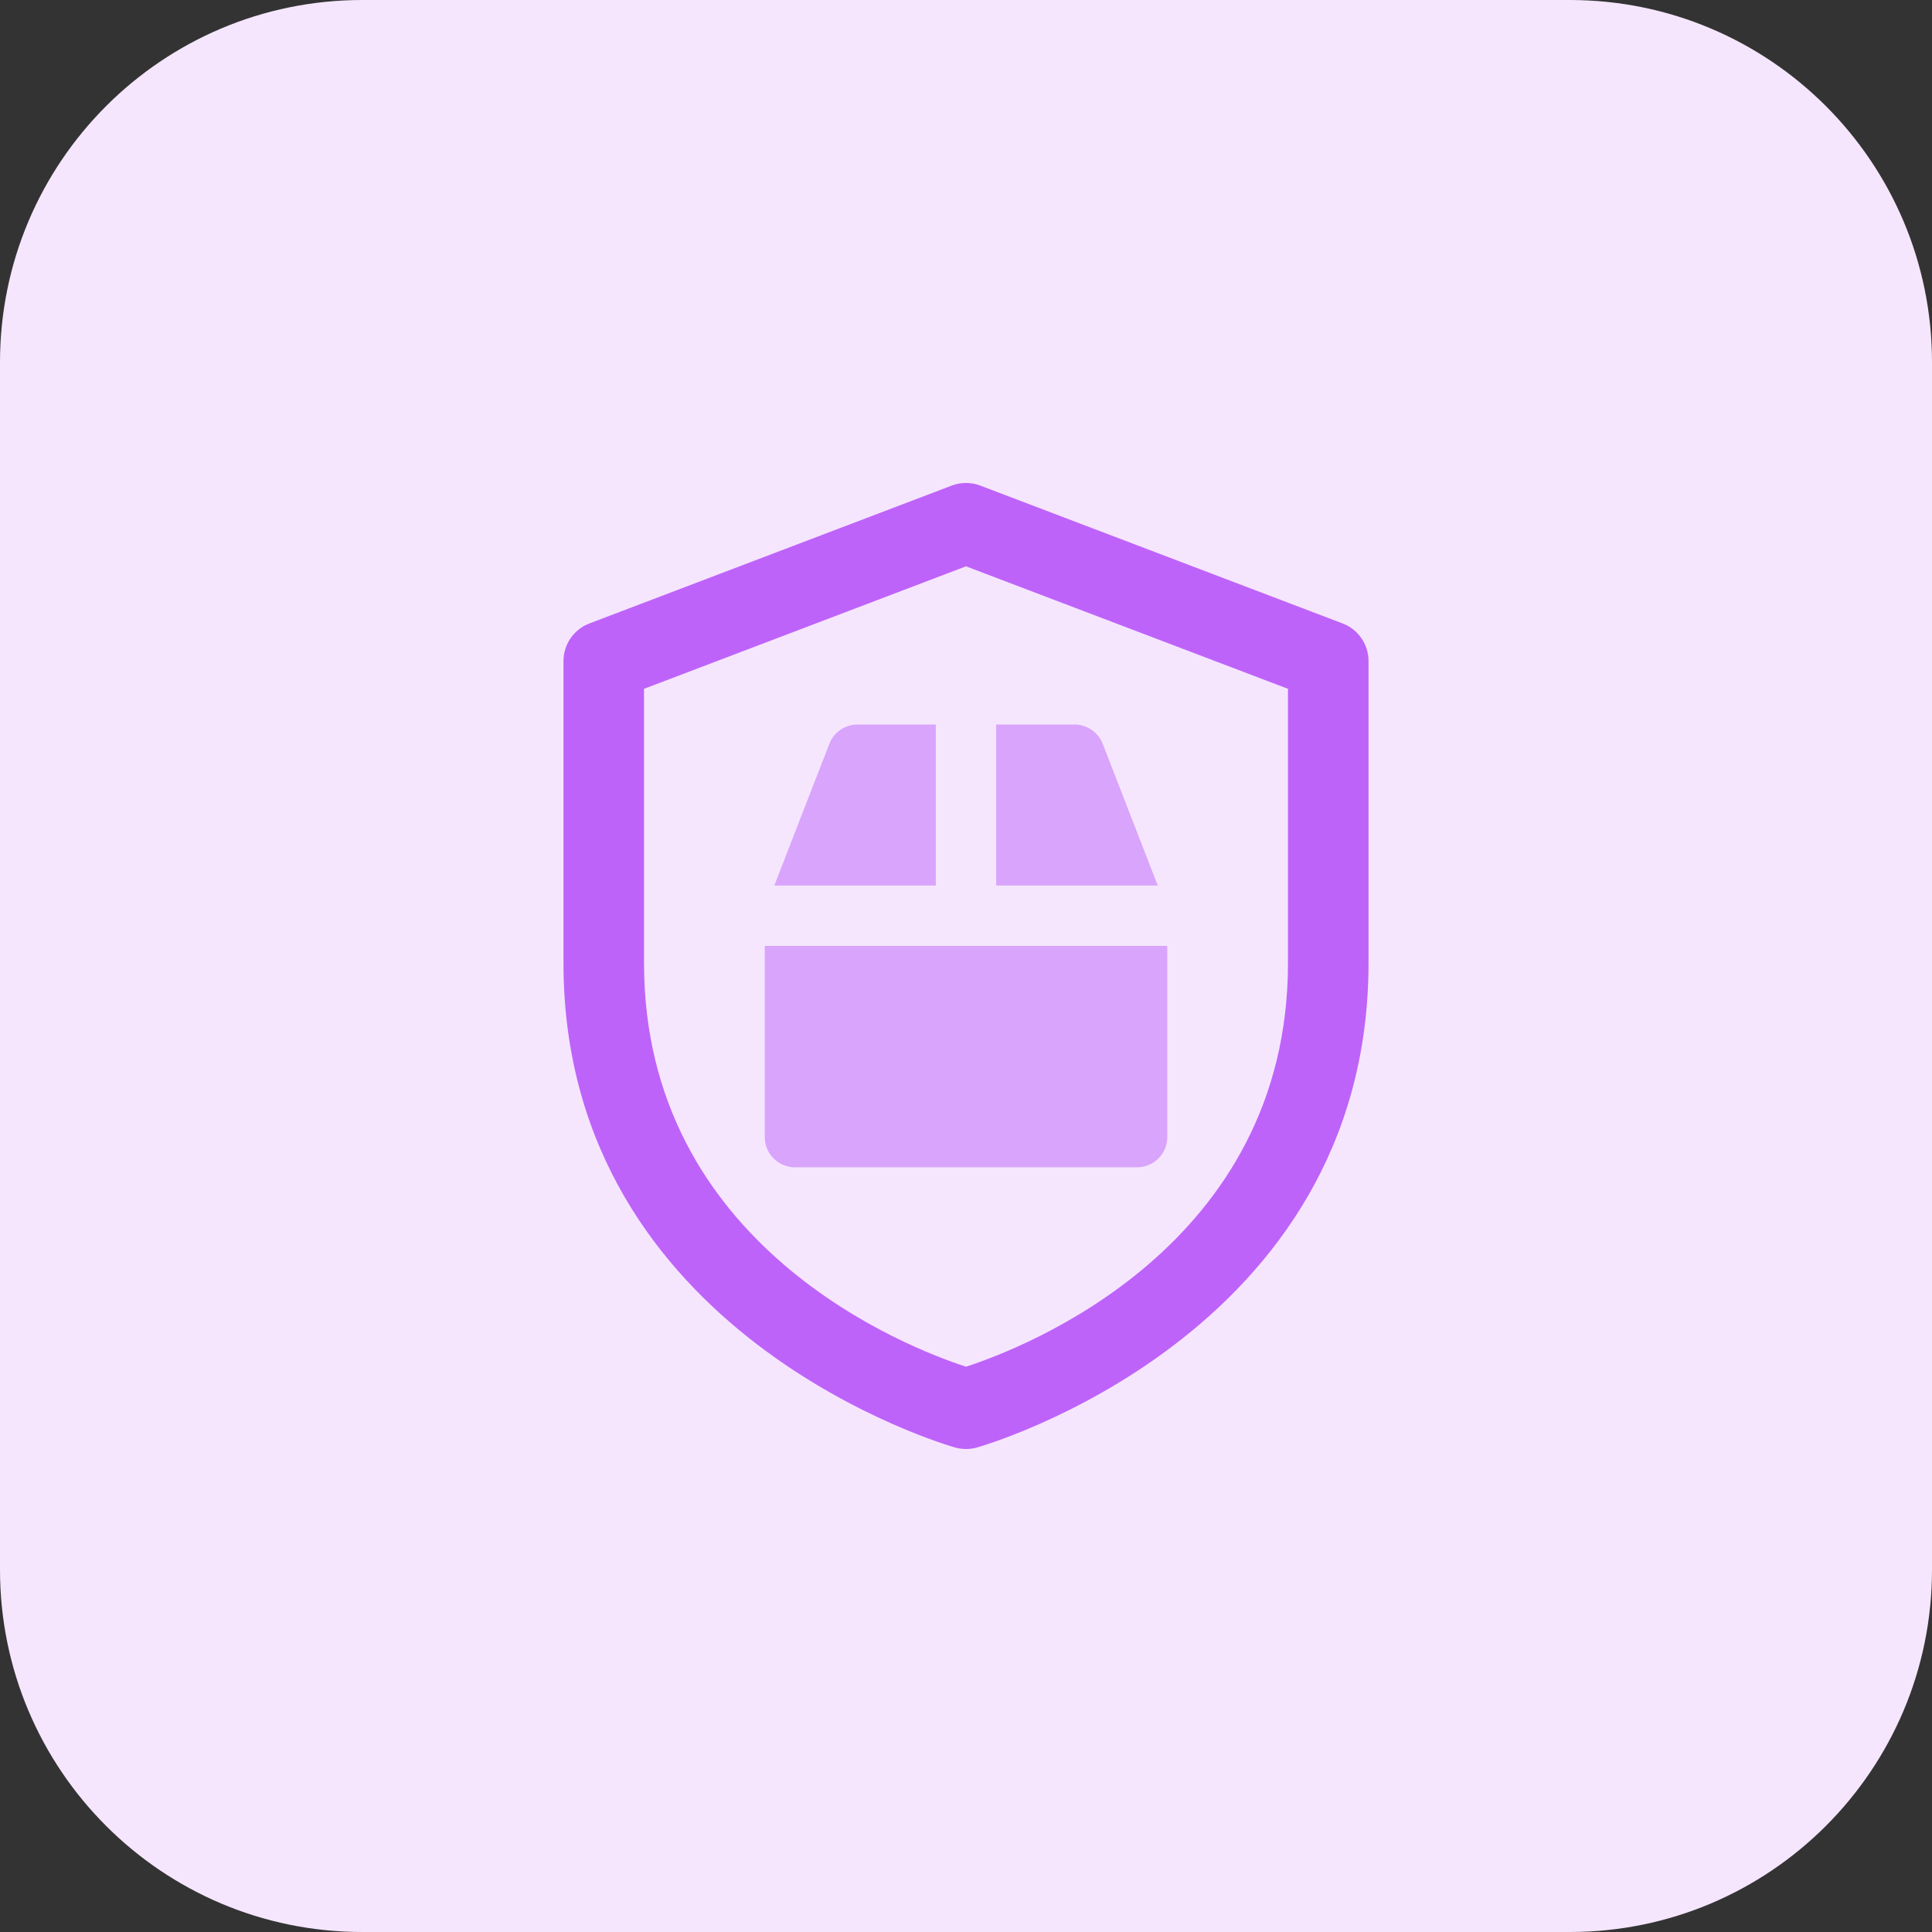
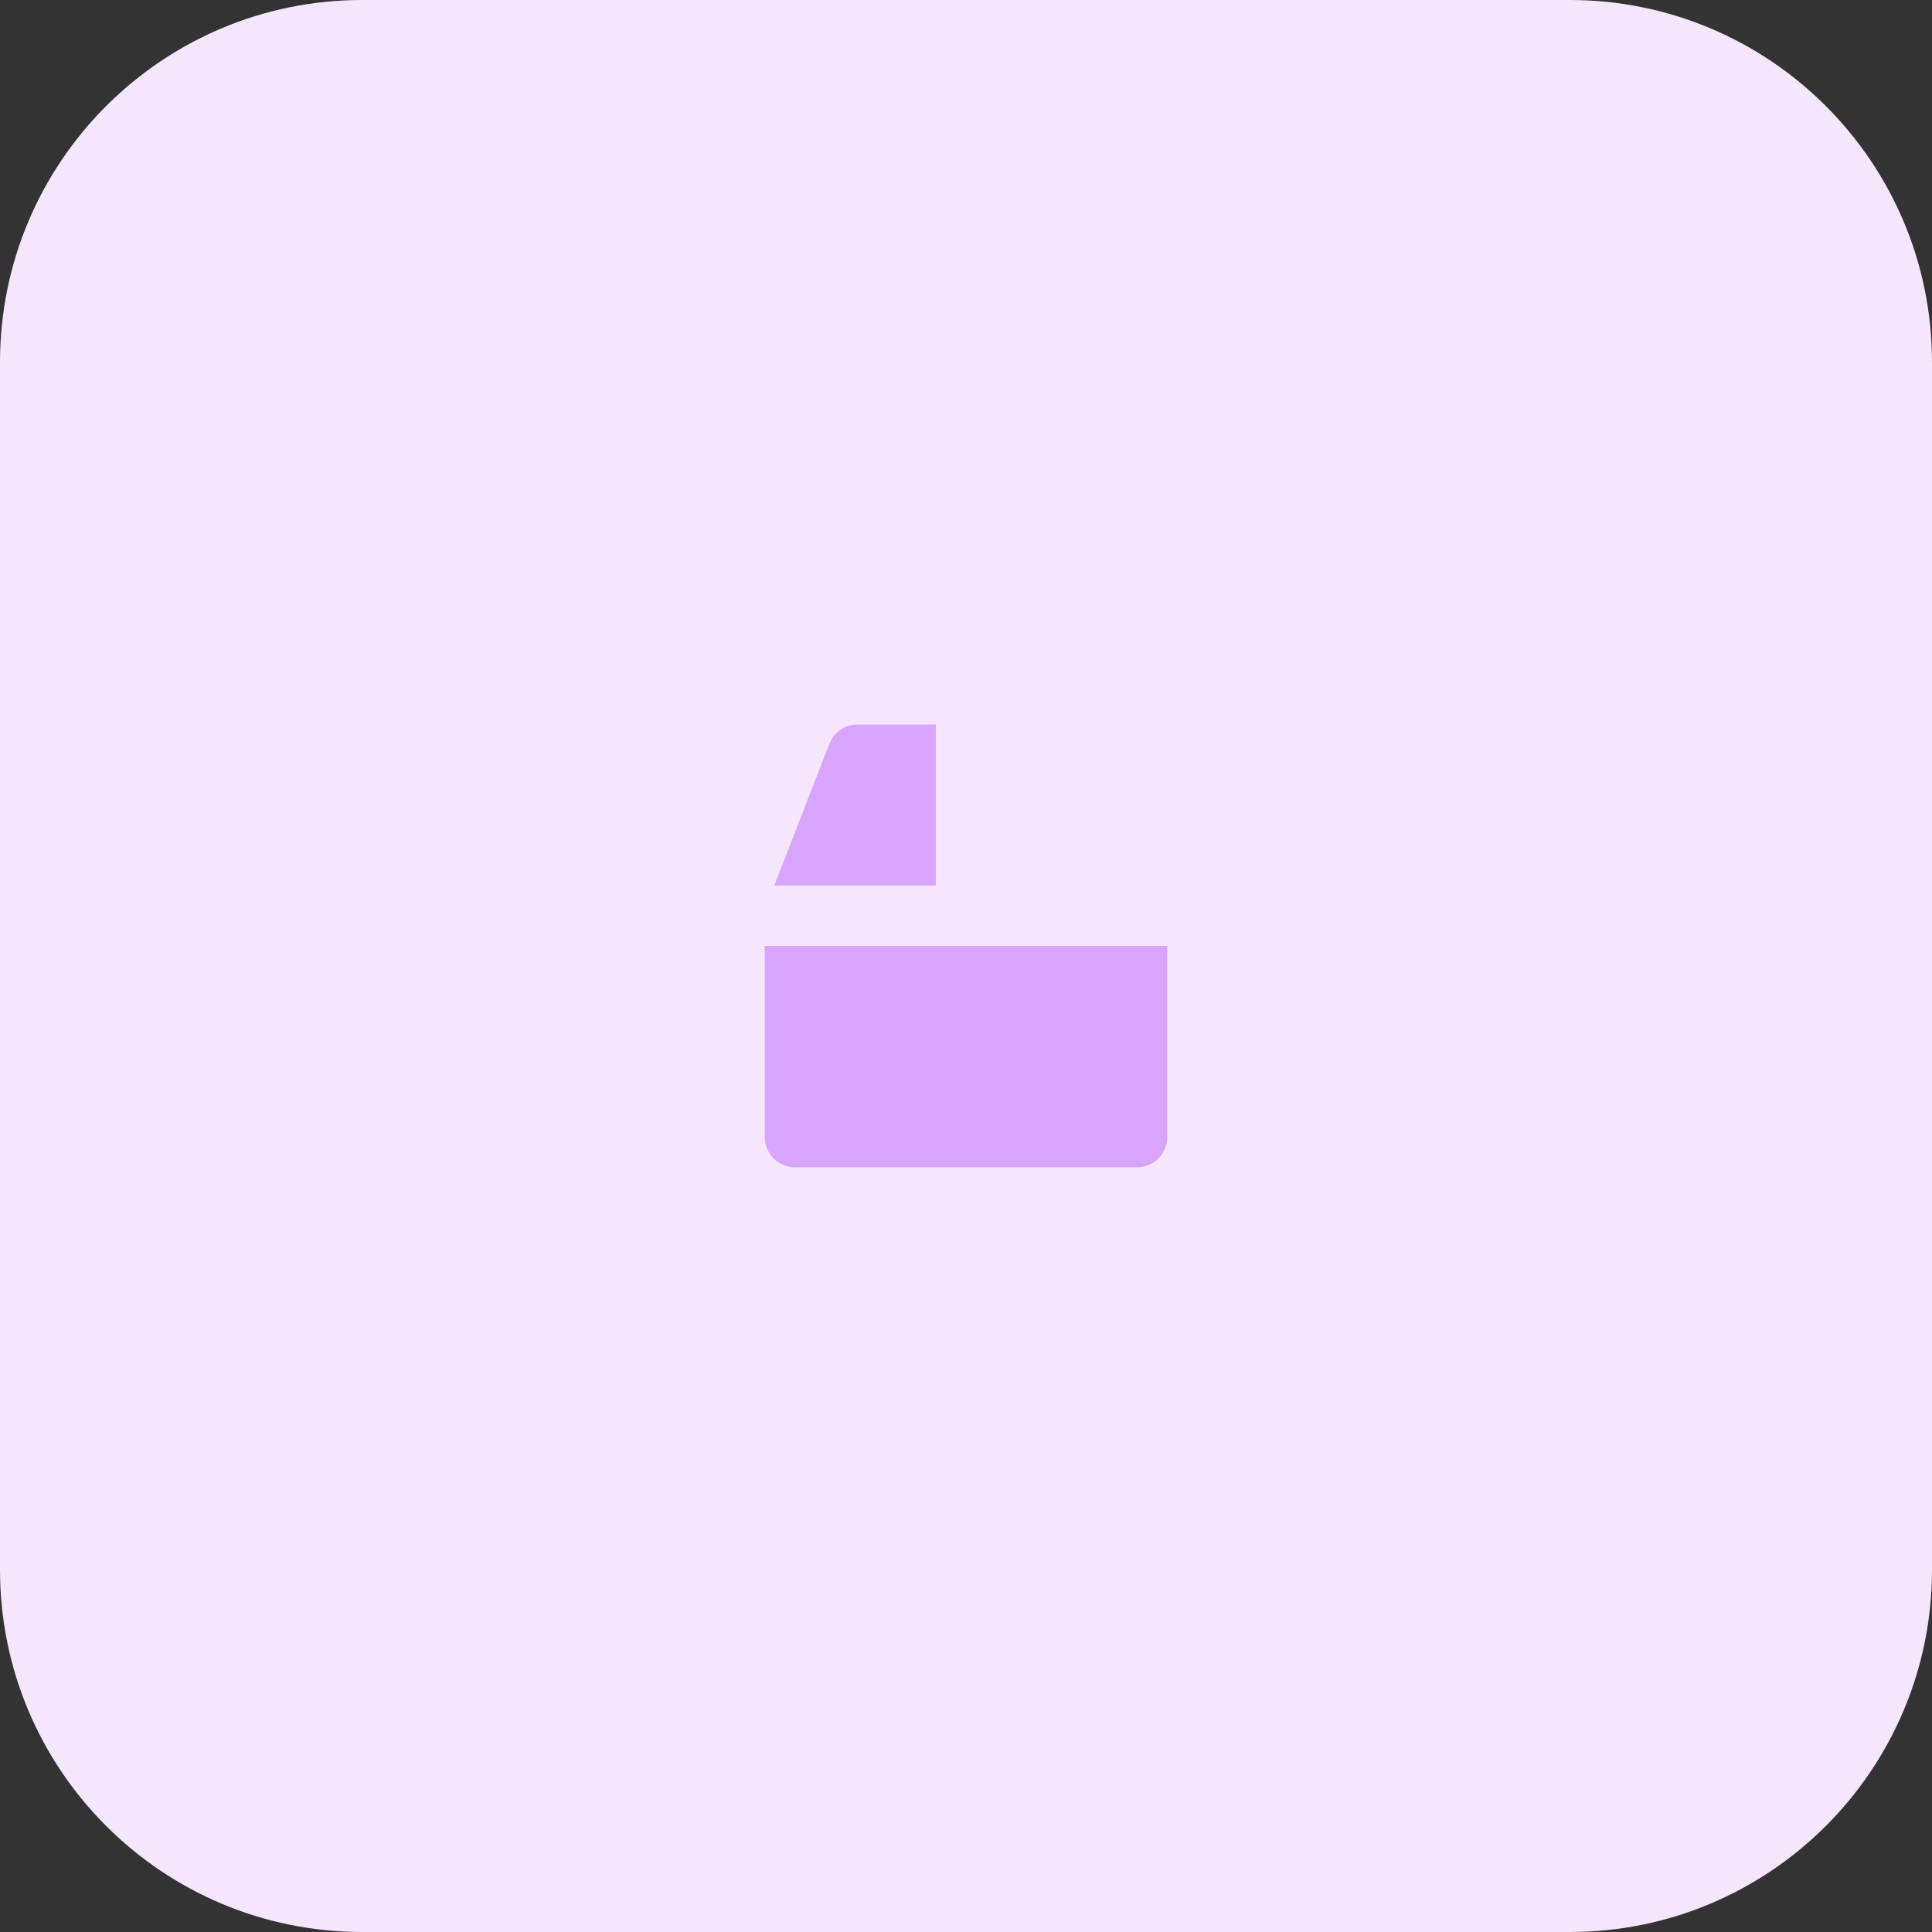
<svg xmlns="http://www.w3.org/2000/svg" id="bold" height="512" viewBox="0 0 32 32" width="512">
  <rect x="0" y="0" width="32" height="32" fill="#333333" stroke="none" />
  <g>
    <path d="m26 32h-20c-3.314 0-6-2.686-6-6v-20c0-3.314 2.686-6 6-6h20c3.314 0 6 2.686 6 6v20c0 3.314-2.686 6-6 6z" fill="#f5e6fe" />
  </g>
  <g fill="#d9a4fc">
    <path d="m12.667 15.667v3.167c0 .276.224.5.5.5h5.667c.276 0 .5-.224.5-.5v-3.167z" />
    <path d="m15.5 12h-1.297c-.206 0-.391.127-.466.319l-.912 2.348h2.675z" />
-     <path d="m16.5 14.667h2.676l-.912-2.348c-.076-.192-.261-.319-.467-.319h-1.297z" />
  </g>
-   <path d="m16 24c-.059 0-.118-.008-.175-.023-.065-.018-6.492-1.836-6.492-8.027v-5.001c0-.277.171-.525.43-.623l6-2.283c.152-.058.322-.058.474 0l6 2.283c.259.098.43.346.43.623v5.001c0 6.191-6.427 8.009-6.492 8.027-.057.015-.116.023-.175.023zm-5.333-12.591v4.541c0 4.698 4.376 6.376 5.333 6.687.957-.311 5.333-1.989 5.333-6.687v-4.541l-5.333-2.029z" fill="#be63f9" />
</svg>